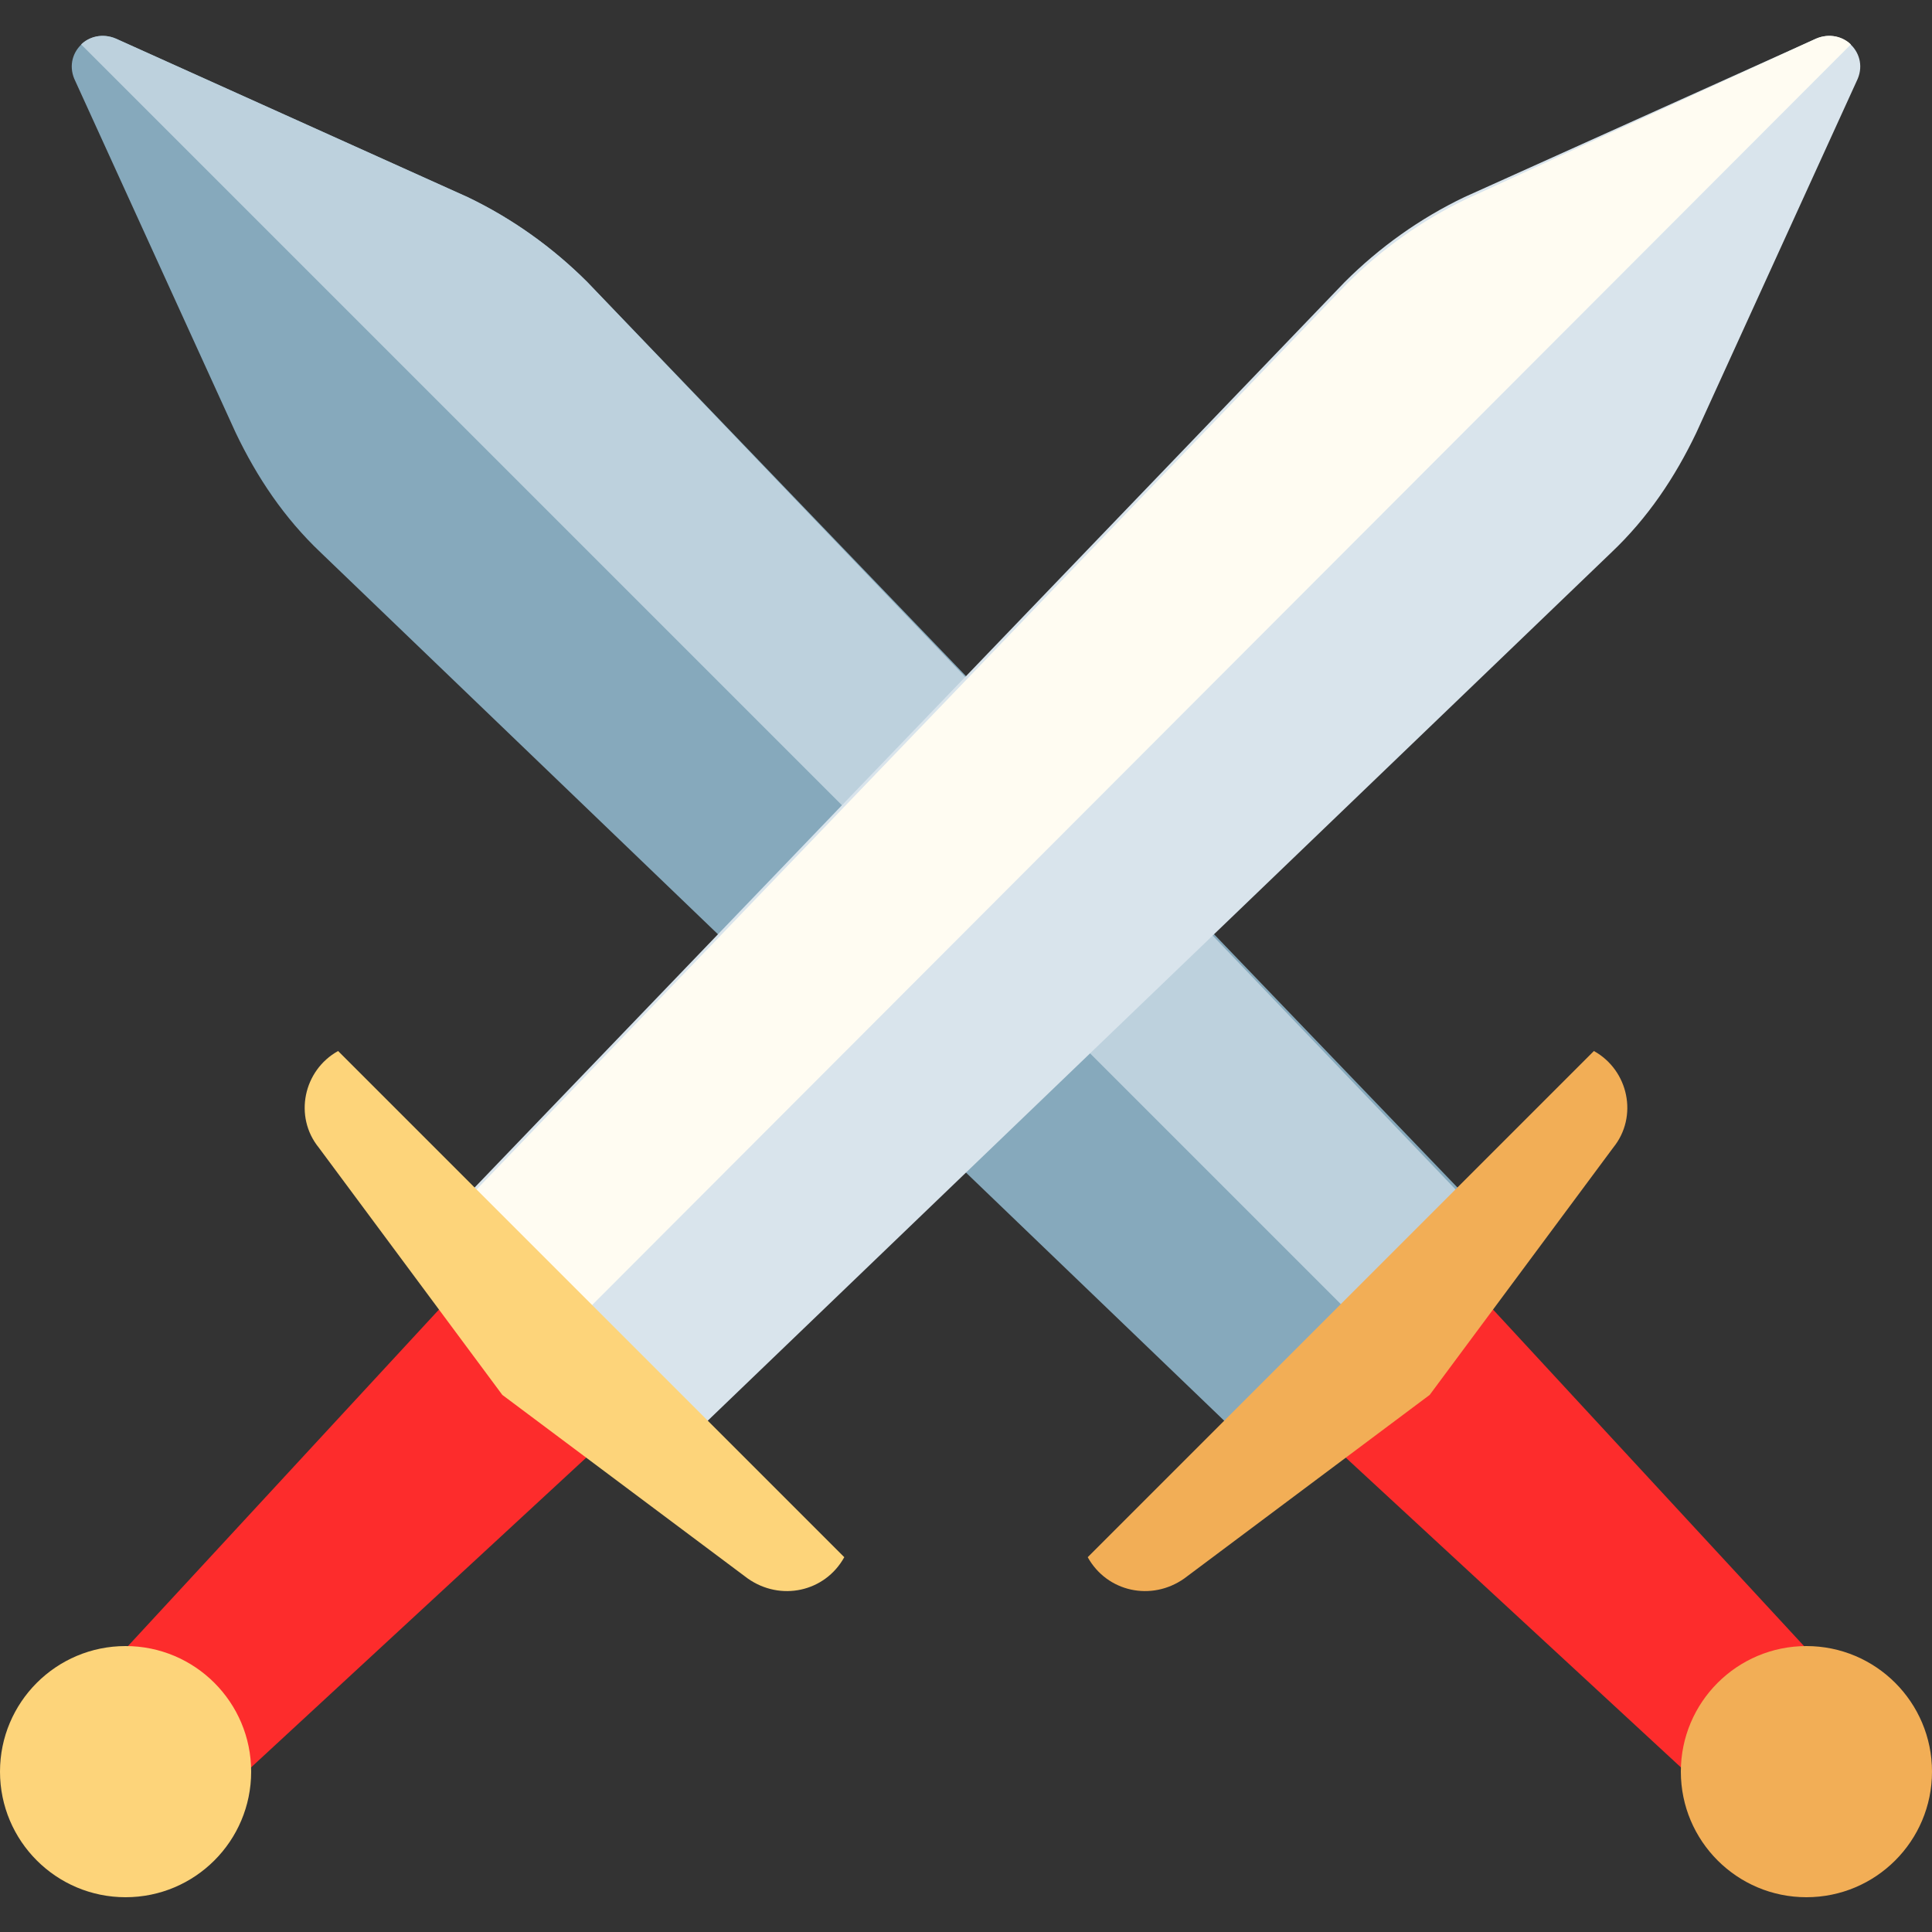
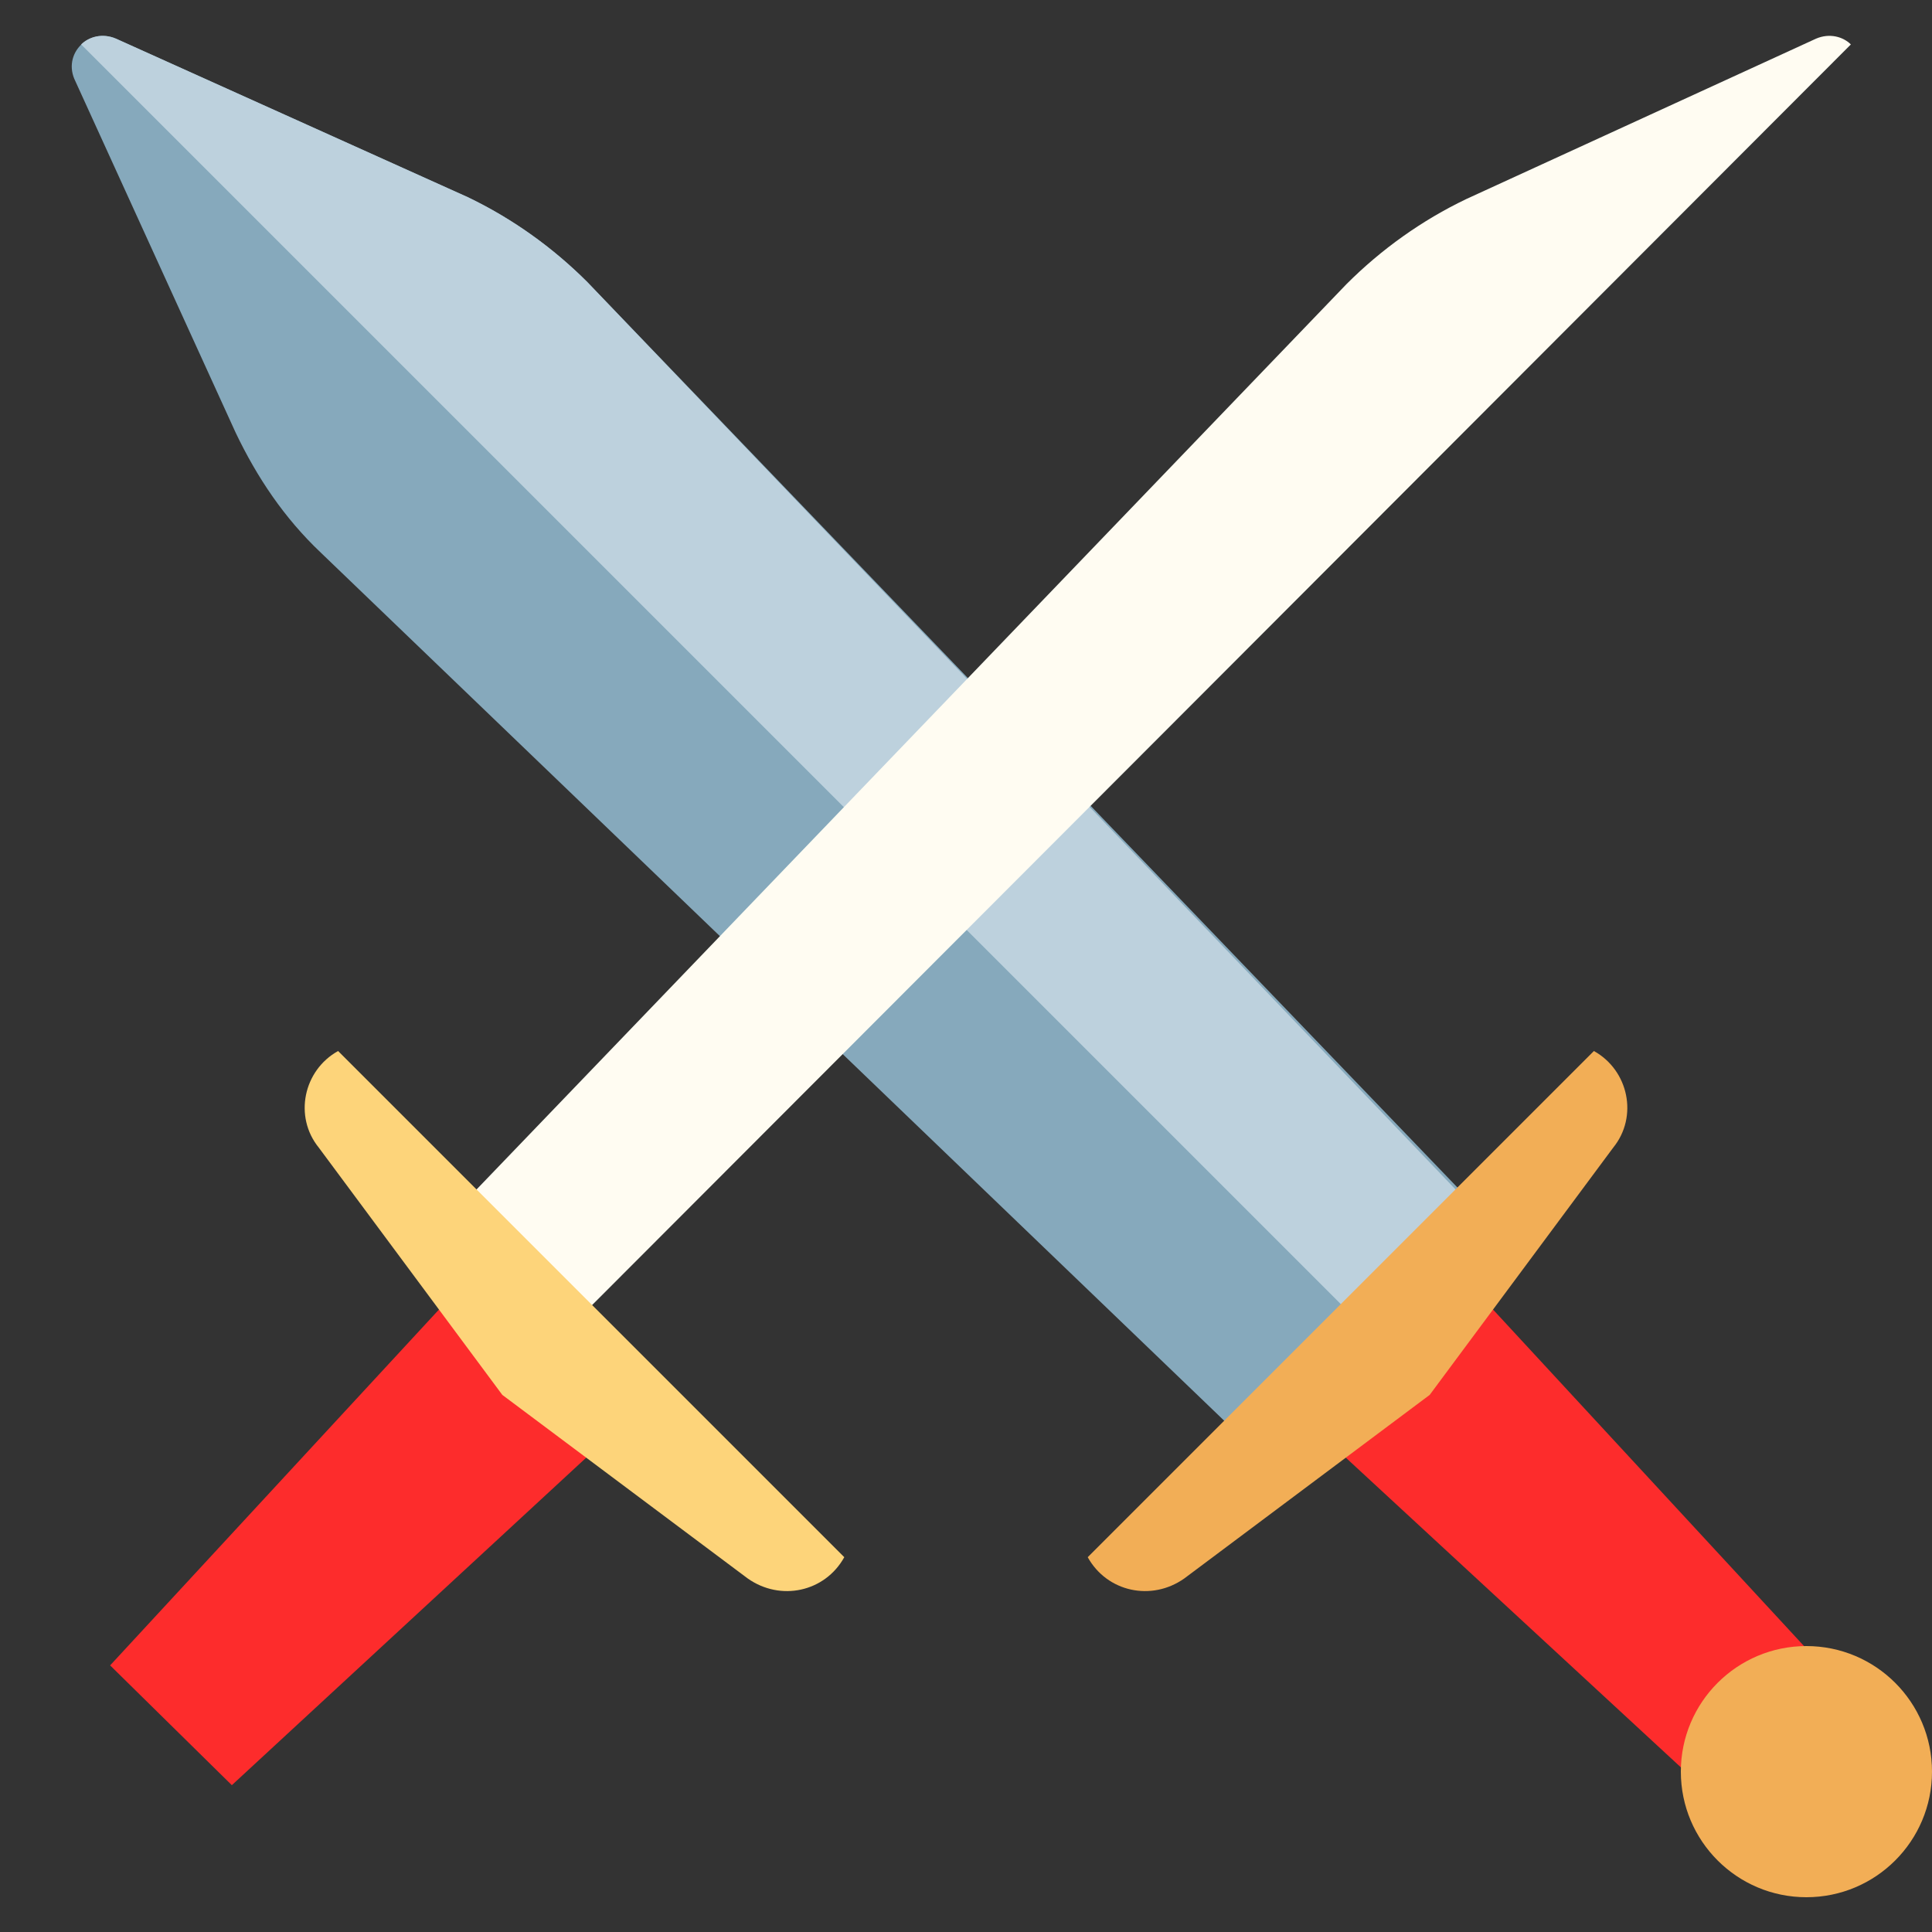
<svg xmlns="http://www.w3.org/2000/svg" enable-background="new 0 0 100 100" viewBox="0 0 100 100">
  <rect x="0" y="0" width="100" height="100" fill="#333333" stroke="none" />
  <path d="m94.3 86.2-6.3 6.2-21.1-19.5 7.9-7.8z" fill="#fd2c2c" />
  <path d="m3.9 4.2 8.3 18.2c1.1 2.3 2.5 4.4 4.4 6.2l48.6 46.7 8.1-3.9 3.9-8.1-46.8-48.7c-1.8-1.8-3.9-3.3-6.2-4.4l-18.2-8.2c-1.4-.6-2.8.8-2.1 2.2z" fill="#86a9bc" />
  <path d="m75.5 66.5 1.5-3.2-46.6-48.7c-1.8-1.8-3.9-3.3-6.2-4.4l-18.2-8.2c-.7-.3-1.4-.1-1.8.3l67.3 67.3z" fill="#bdd1dd" />
  <circle cx="93.5" cy="91.7" fill="#f2ae56" r="6.5" />
  <path d="m82.5 54.4-13.1 13.1-13.1 13.1c1 1.8 3.3 2.3 5 1.1l12.7-9.5 9.5-12.8c1.3-1.6.8-4-1-5z" fill="#f2ae56" />
  <path d="m5.7 86.2 6.3 6.2 21.1-19.5-7.9-7.8z" fill="#fd2c2c" />
-   <path d="m96.1 4.2-8.3 18.2c-1.1 2.3-2.5 4.4-4.4 6.2l-48.5 46.6-8.1-3.9-3.9-8.1 46.7-48.6c1.8-1.8 3.9-3.3 6.2-4.4l18.2-8.2c1.4-.6 2.8.8 2.1 2.2z" fill="#d9e4ec" />
  <path d="m24.5 66.5-1.5-3.2 46.7-48.6c1.8-1.8 3.9-3.3 6.2-4.4l18.1-8.3c.7-.3 1.4-.1 1.8.3l-67.2 67.3z" fill="#fffcf2" />
  <g fill="#fdd47a">
-     <circle cx="6.5" cy="91.7" r="6.5" />
    <path d="m17.5 54.4 13.1 13.1 13.1 13.1c-1 1.8-3.3 2.3-5 1.1l-12.7-9.5-9.5-12.8c-1.3-1.6-.8-4 1-5z" />
  </g>
</svg>